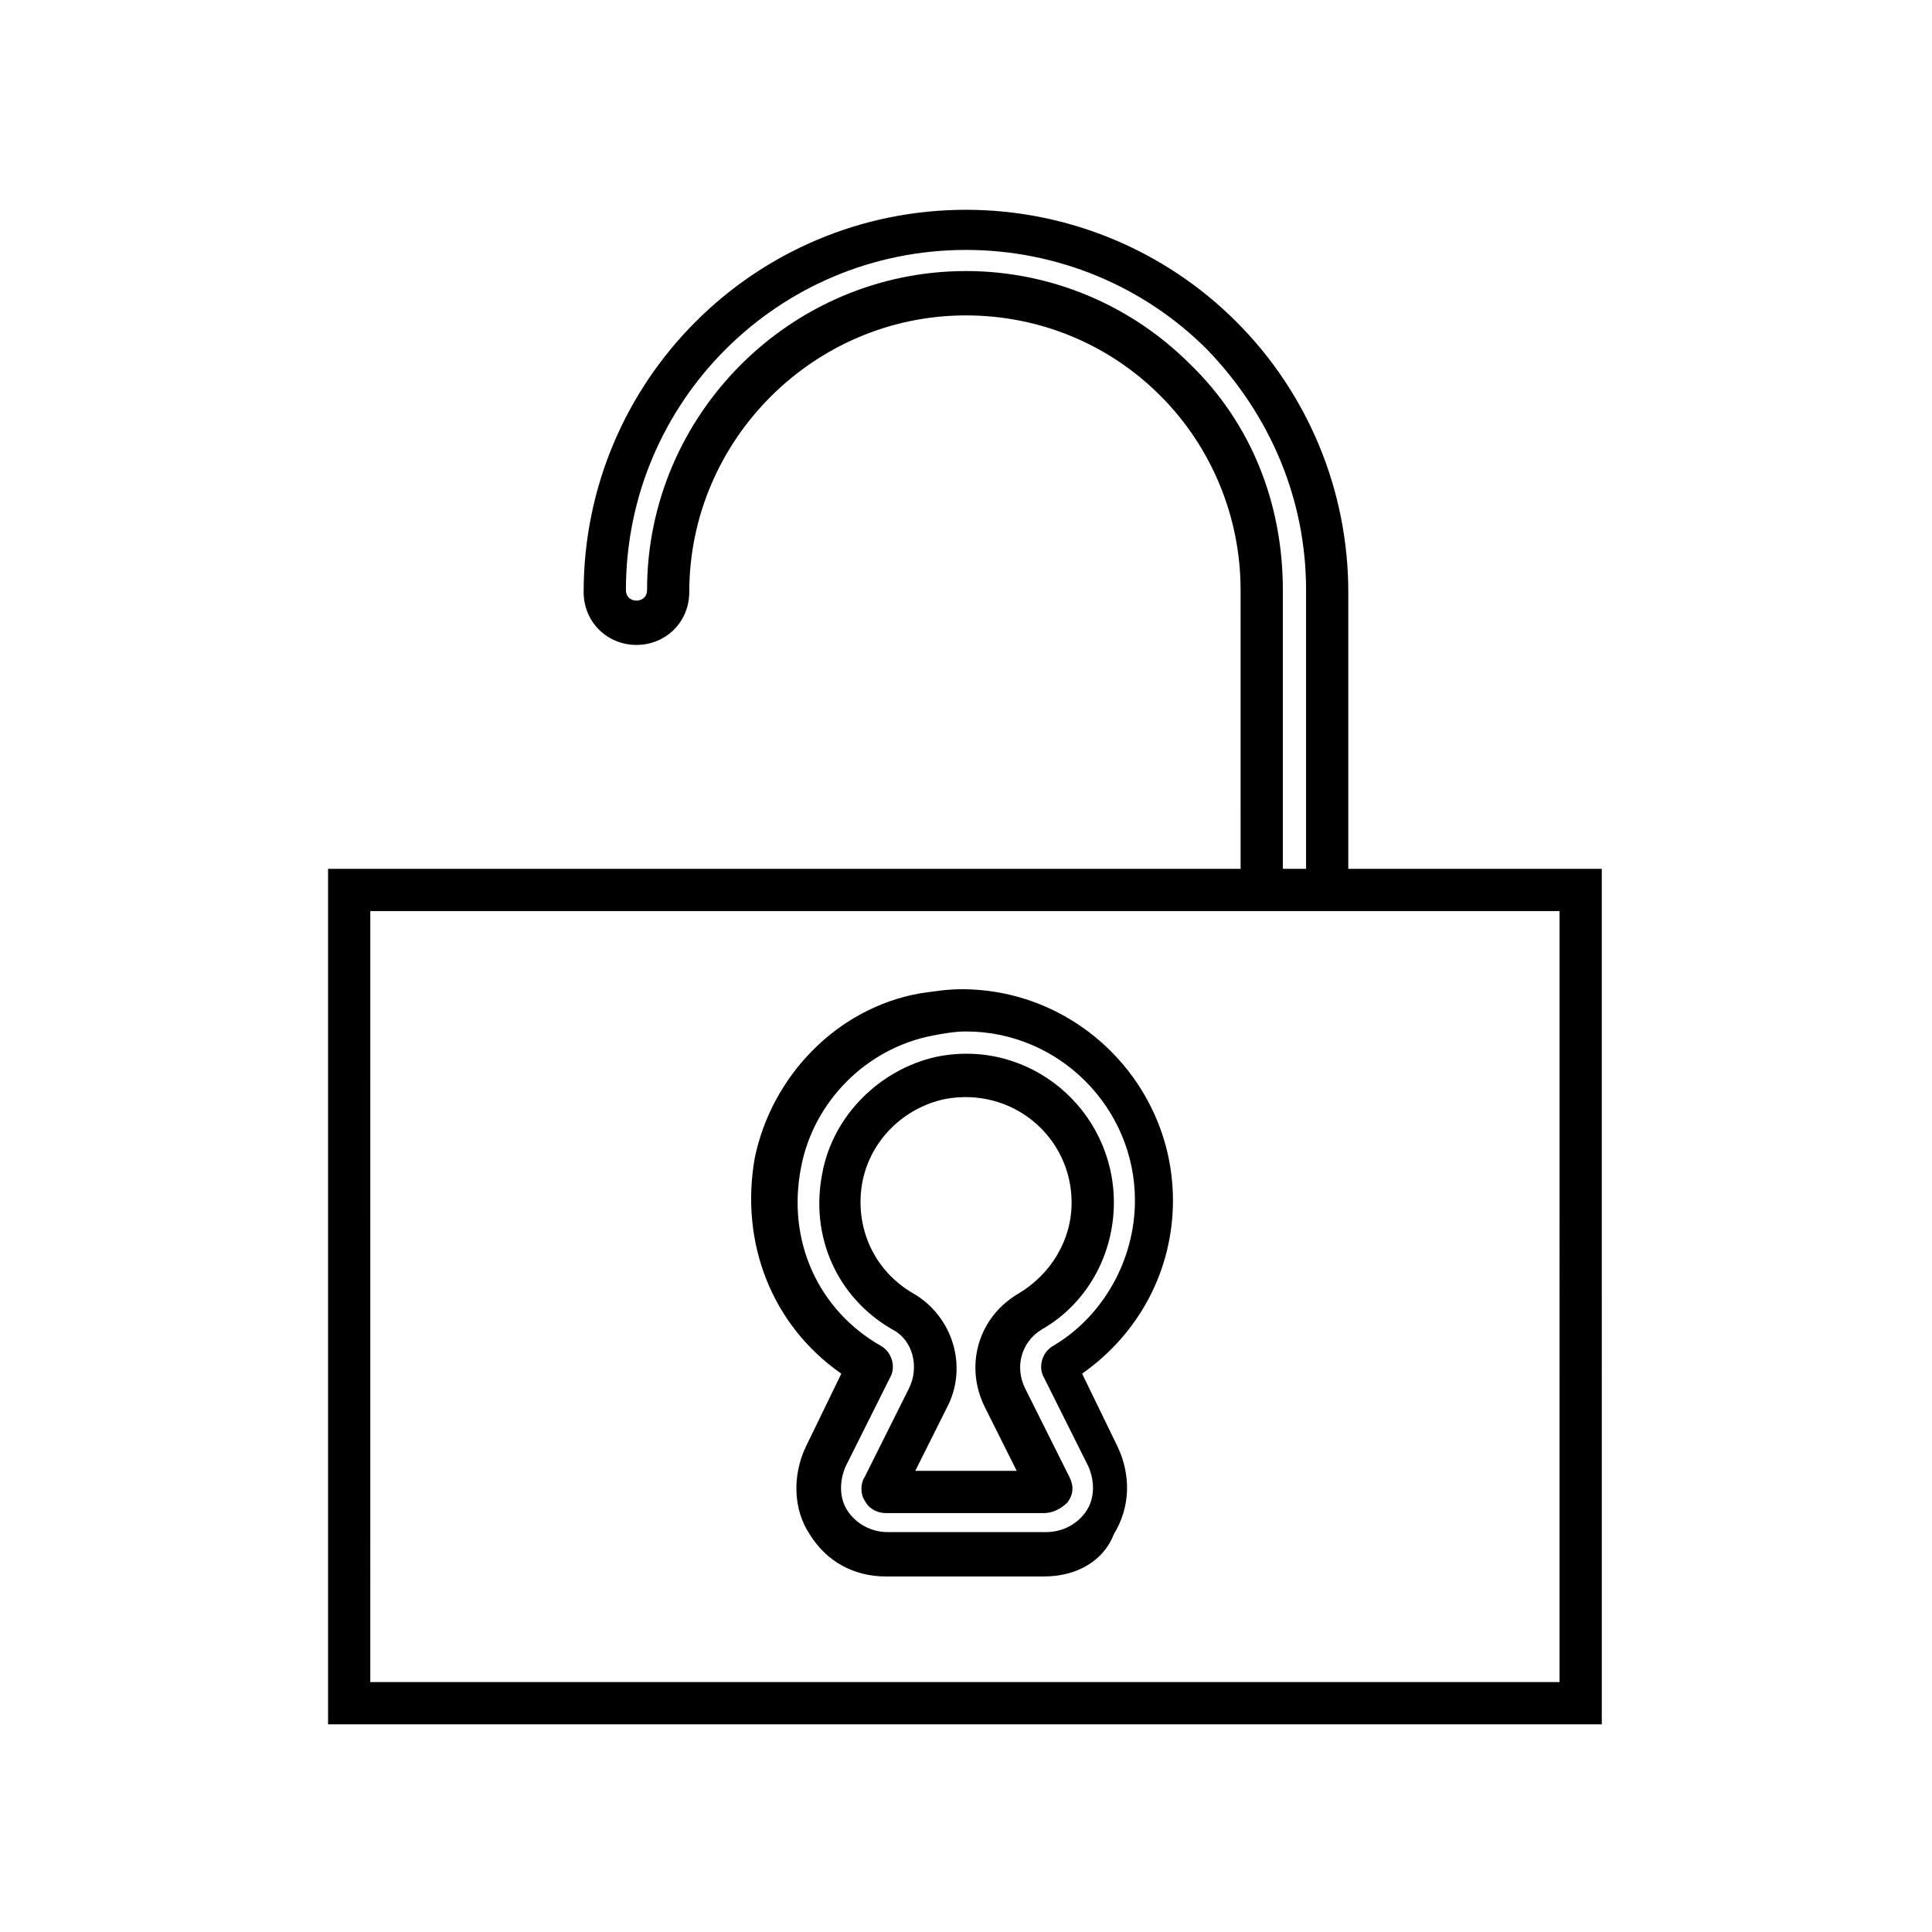
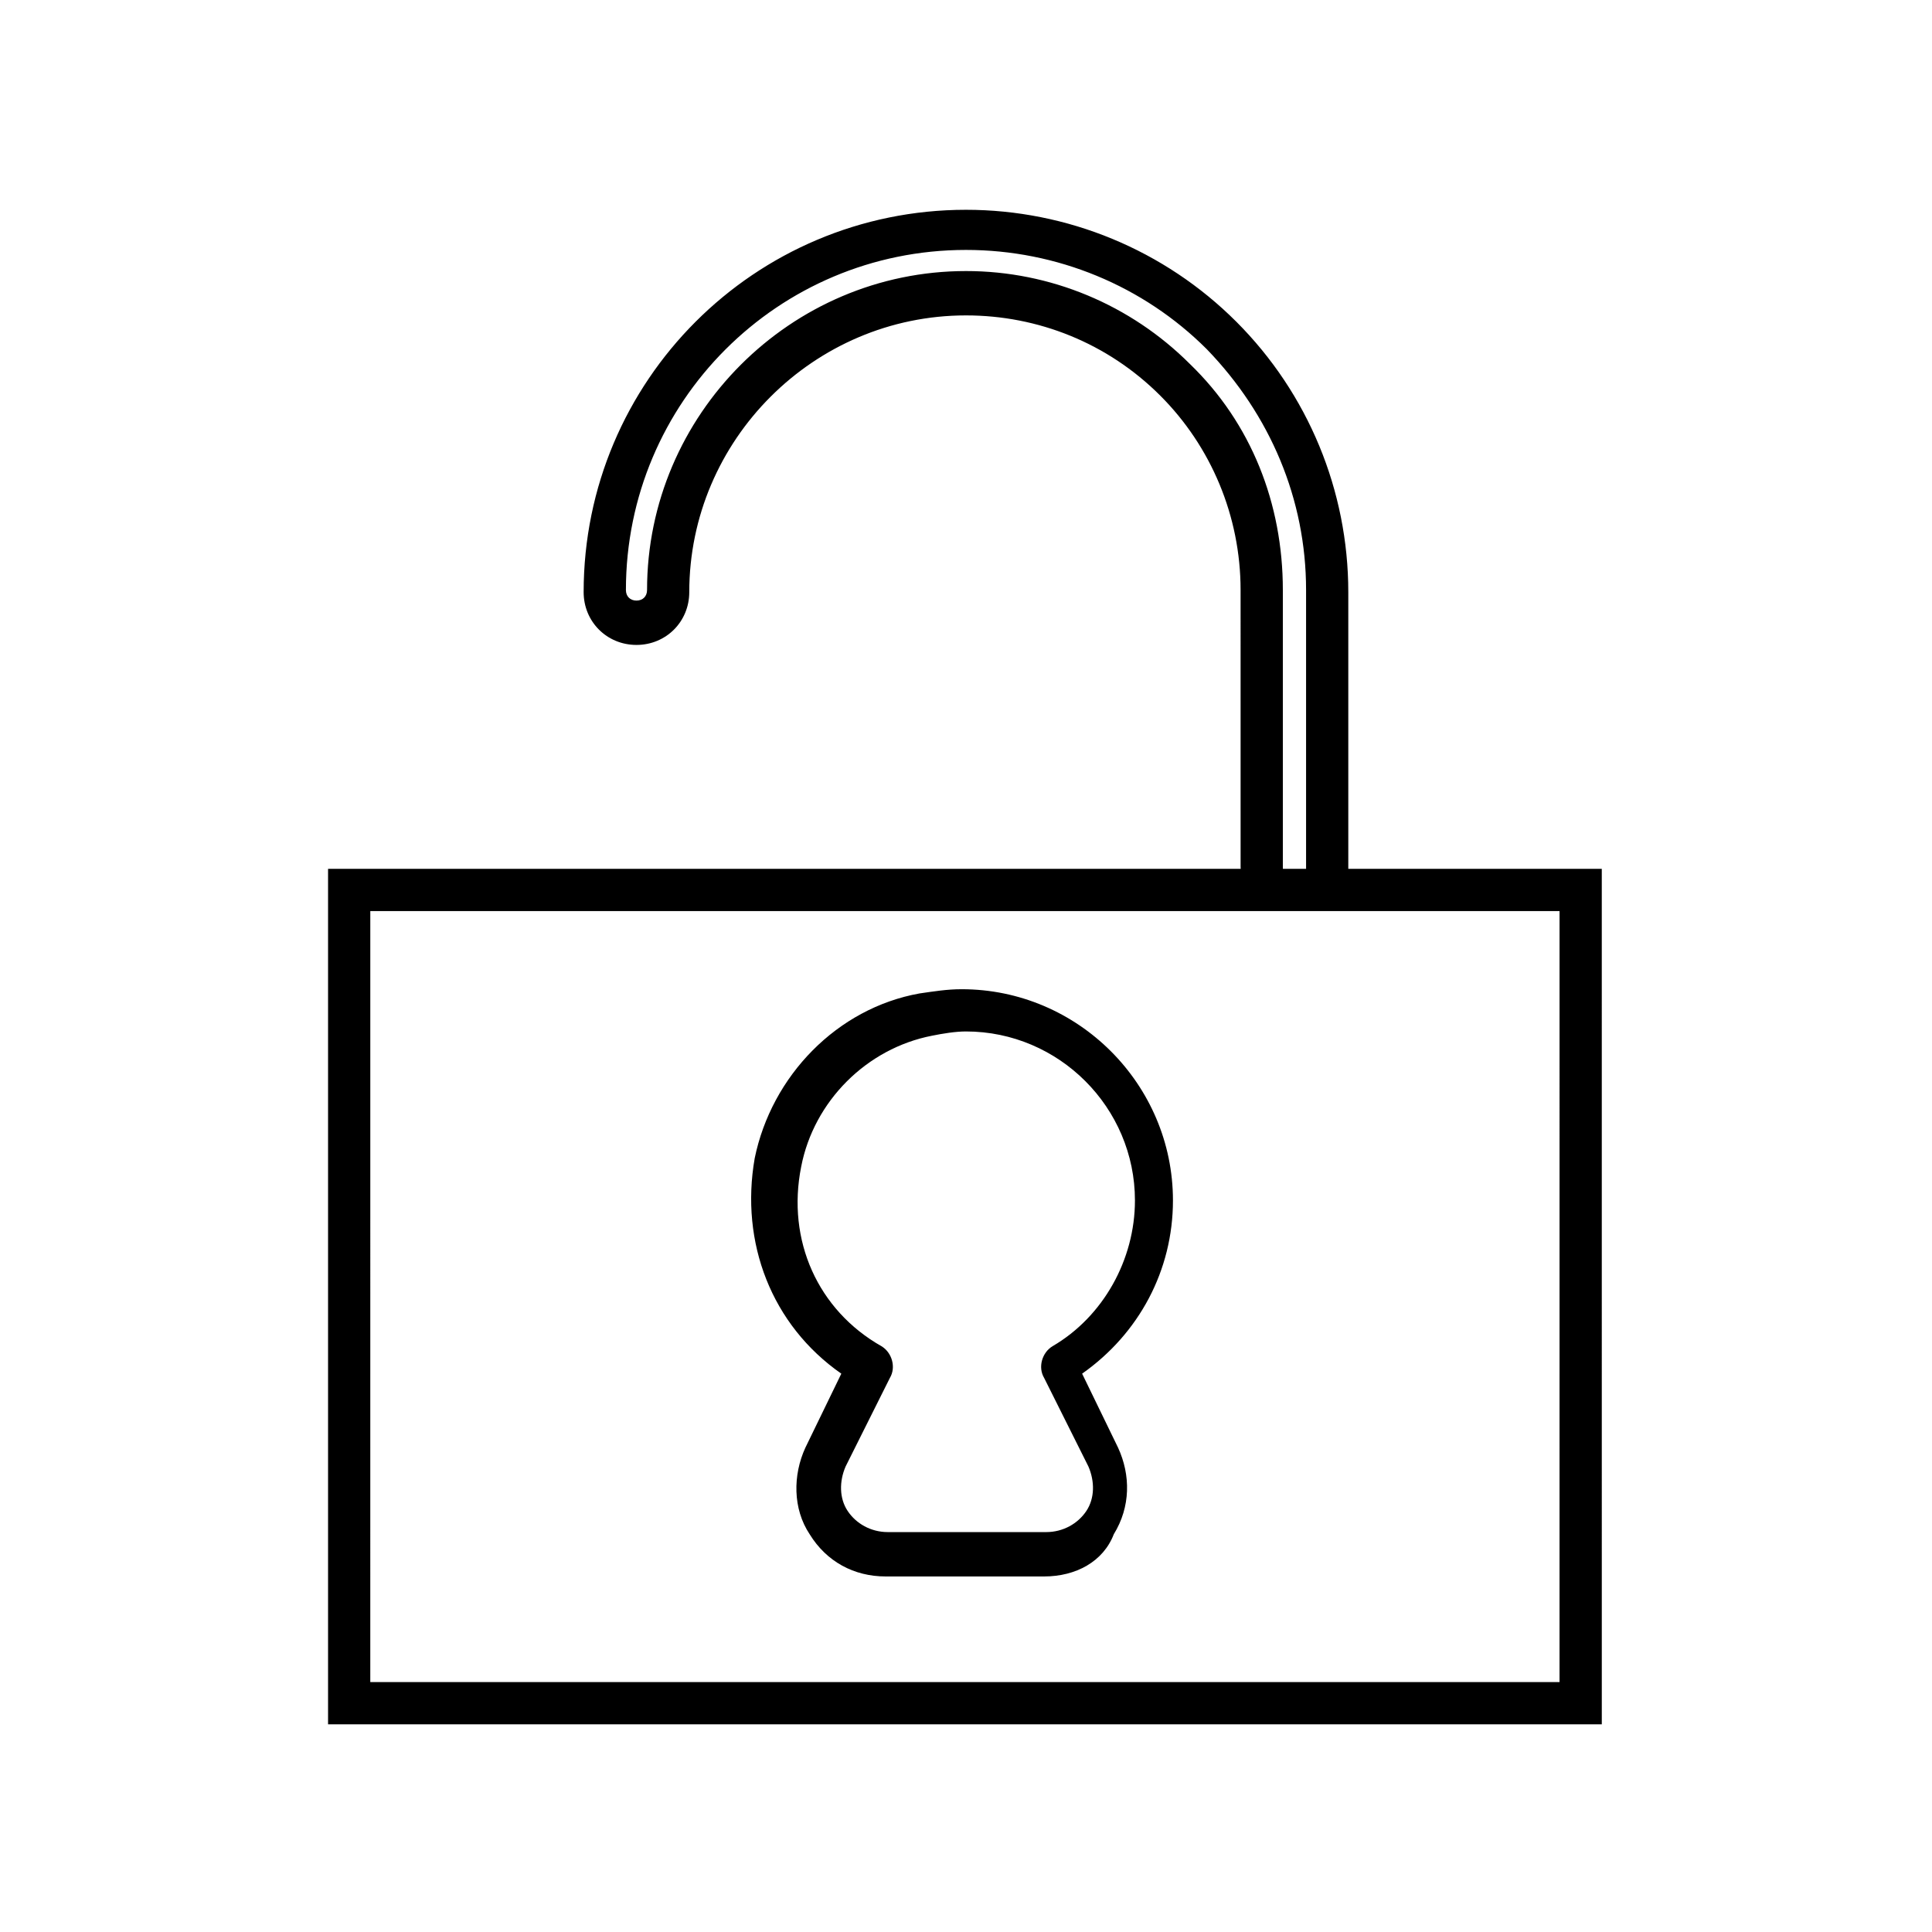
<svg xmlns="http://www.w3.org/2000/svg" fill="#000000" width="800px" height="800px" version="1.1" viewBox="144 144 512 512">
  <g>
    <path d="m569.05 600.96h-338.11v-226.71h337.55l0.004 226.71zm-326.92-11.195h315.16l0.004-204.32h-315.16zm178.57-27.988h-41.984c-8.398 0-15.676-3.918-20.152-11.195-4.477-6.719-4.477-15.676-1.121-22.953l9.516-19.594c-18.473-12.875-26.871-34.707-22.953-57.098 4.477-21.832 21.832-39.746 43.664-43.664 3.918-0.559 7.277-1.121 11.195-1.121 30.789 0 55.98 25.191 55.98 55.98 0 18.473-8.957 35.266-24.07 45.902l9.516 19.594c3.359 7.277 3.359 15.676-1.121 22.953-2.797 7.277-10.07 11.195-18.469 11.195zm-20.711-144.43c-2.801 0-6.156 0.559-8.957 1.121-17.352 3.359-31.348 17.352-34.707 34.707-3.918 19.59 4.477 38.062 21.27 47.582 2.801 1.68 3.918 5.598 2.238 8.398l-11.754 23.512c-1.68 3.918-1.68 8.398 0.559 11.754 2.238 3.359 6.156 5.598 10.637 5.598h41.984c4.477 0 8.398-2.238 10.637-5.598s2.238-7.836 0.559-11.754l-11.754-23.512c-1.68-2.801-0.559-6.719 2.238-8.398 13.434-7.836 21.832-22.953 21.832-38.625 0-24.633-20.152-44.785-44.781-44.785z" />
-     <path d="m420.71 544.98h-41.984c-2.238 0-4.477-1.121-5.598-3.359-1.121-1.68-1.121-4.477 0-6.156l11.754-23.512c2.801-5.598 1.121-12.875-4.477-15.676-14.555-8.398-21.832-24.629-18.473-41.426 2.801-15.113 15.113-27.43 30.23-30.789 24.629-5.039 47.023 13.996 47.023 38.625 0 13.996-7.277 26.871-19.031 33.586-5.598 3.359-7.277 10.078-4.477 15.676l11.754 23.512c1.121 2.238 1.121 4.477-0.559 6.719-1.688 1.68-3.926 2.801-6.164 2.801zm0-11.195v5.598zm-34.148 0h26.871l-8.398-16.793c-5.598-11.195-1.68-24.07 8.957-30.23 8.398-5.039 13.996-13.996 13.996-24.07 0-17.352-15.676-30.789-33.586-27.43-10.637 2.238-19.594 10.637-21.832 21.832-2.238 11.754 2.801 23.512 13.434 29.668 10.637 6.156 14.555 19.594 8.957 30.23z" />
    <path d="m497.4 383.77-7.836-7.836c0.559-0.559 0.559-1.121 0.559-1.68v-73.895c0-24.07-9.516-46.461-26.309-63.816-16.793-16.793-39.746-26.309-63.816-26.309-49.82 0-90.125 40.305-90.125 90.125 0 1.68 1.121 2.801 2.801 2.801 1.68 0 2.801-1.121 2.801-2.801 0-46.461 38.066-84.527 84.527-84.527 22.391 0 43.664 8.957 59.336 24.629 16.234 15.676 24.629 36.945 24.629 59.898v73.332c0 0.559 0 1.68 0.559 1.68l-7.836 7.836c-2.801-2.801-3.918-6.156-3.918-9.516l-0.004-73.332c0-19.594-7.836-38.066-21.273-51.5-13.996-13.996-32.469-21.273-51.5-21.273-40.305 0-73.332 33.027-73.332 73.332 0 7.836-6.156 13.996-13.996 13.996-7.836 0-13.996-6.156-13.996-13.996 0-55.98 45.344-101.32 101.32-101.32 26.871 0 52.621 10.637 71.652 29.668s29.668 44.781 29.668 71.652v73.332c0.008 3.359-1.672 6.719-3.91 9.52z" />
  </g>
</svg>